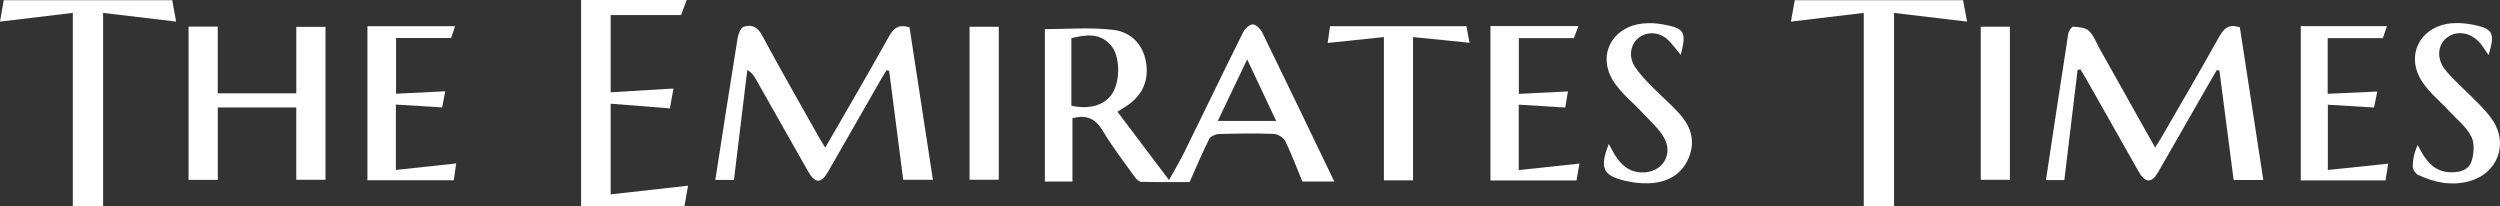
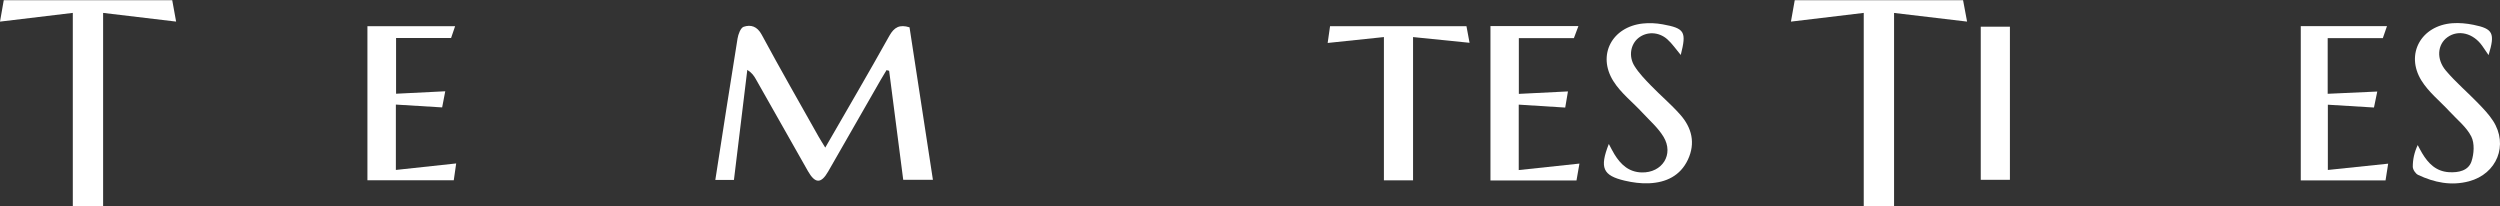
<svg xmlns="http://www.w3.org/2000/svg" id="a" viewBox="0 0 358.142 29.582">
  <rect x="0" y="0" width="358.142" height="29.582" fill="#333333" stroke="none" />
  <defs>
    <style>.b{fill:#fff;stroke-width:0px;}</style>
  </defs>
-   <path class="b" d="M191.143,26.002h-4.571c-.835-2.016-1.545-3.943-2.449-5.777-.25-.508-1.064-1.021-1.638-1.043-2.61-.1-5.228-.06-7.841.018-.488.015-1.213.308-1.404.685-.971,1.922-1.803,3.914-2.825,6.197-2.036,0-4.473.025-6.908-.031-.318-.007-.711-.374-.926-.675-1.578-2.203-3.249-4.355-4.63-6.677-1.082-1.819-2.447-2.274-4.315-1.756v9.066h-3.949V4.181c2.989,0,6.441-.309,9.805.098,2.66.322,4.452,2.263,4.748,5.095.283,2.706-.955,4.696-3.265,6.07-.225.134-.442.28-.888.565,2.413,3.197,4.783,6.337,7.383,9.782.895-1.621,1.599-2.784,2.196-3.998,2.809-5.713,5.572-11.449,8.409-17.149.256-.515.919-1.151,1.39-1.149.467.002,1.114.652,1.368,1.17,3.463,7.085,6.871,14.196,10.311,21.337ZM153.48,15.143c2.628.59,4.813-.095,5.863-1.751,1.192-1.879,1.129-5.421-.232-6.944-1.581-1.769-3.568-1.488-5.631-.979v9.674ZM178.667,8.507c-1.513,3.166-2.843,5.951-4.211,8.816h8.364c-1.377-2.924-2.676-5.682-4.152-8.816Z" />
  <path class="b" d="M118.225,21.143c3.165-5.496,6.226-10.716,9.172-15.999.695-1.246,1.479-1.676,2.9-1.23,1.109,7.233,2.223,14.493,3.35,21.843h-4.253c-.67-5.189-1.344-10.402-2.018-15.615l-.375-.096c-.28.468-.568.933-.839,1.406-2.51,4.375-5.014,8.753-7.526,13.127-1.01,1.759-1.865,1.742-2.898-.074-2.493-4.385-4.97-8.778-7.457-13.166-.257-.453-.539-.893-1.224-1.331-.632,5.207-1.265,10.414-1.915,15.769h-2.667c1.055-6.77,2.091-13.515,3.183-20.251.1-.617.437-1.543.878-1.69,1.031-.343,1.935-.07,2.583,1.133,2.644,4.906,5.419,9.742,8.15,14.602.254.451.537.886.956,1.572Z" />
-   <path class="b" d="M297.629,10.007c-.627,5.224-1.254,10.448-1.896,15.787h-2.636c1.057-6.986,2.108-13.988,3.2-20.984.059-.376.489-1.006.708-.99.774.055,1.745.118,2.244.592.701.665,1.051,1.699,1.545,2.578,2.599,4.626,5.196,9.252,7.942,14.143.395-.632.695-1.082.965-1.549,2.759-4.783,5.551-9.549,8.242-14.37.667-1.195,1.395-1.807,2.934-1.305,1.106,7.209,2.227,14.515,3.357,21.877h-4.246c-.686-5.278-1.364-10.486-2.041-15.693-.128-.016-.255-.032-.383-.048-.39.672-.784,1.343-1.17,2.018-2.403,4.191-4.802,8.386-7.21,12.574-.94,1.636-1.855,1.619-2.815-.068-2.495-4.384-4.971-8.777-7.458-13.165-.277-.488-.573-.966-.86-1.448-.141.017-.281.034-.422.051Z" />
-   <path class="b" d="M27.013,3.81h4.182v9.556h11.252V3.852h4.184v21.908h-4.188v-10.361h-11.242v10.372h-4.187V3.81Z" />
-   <path class="b" d="M83.246,0h15.125c-.303.814-.603,1.619-.803,2.158h-10.087v11.06c3.013-.179,5.913-.352,8.999-.536-.171.944-.326,1.798-.515,2.844-2.825-.223-5.598-.441-8.485-.669v12.987c3.704-.415,7.316-.82,11.089-1.244-.169.961-.347,1.974-.524,2.981h-14.799V0Z" />
  <path class="b" d="M24.673.032c.19,1.045.366,2.018.556,3.061-3.58-.426-7.025-.836-10.458-1.244v27.701h-4.341V1.846c-3.441.412-6.844.82-10.429,1.25C.176,2.09.353,1.083.537.032h24.136Z" />
  <path class="b" d="M271.337,29.552h-4.343V1.847c-3.45.413-6.853.821-10.43,1.249.18-1.016.359-2.025.544-3.066h24.115c.186.99.374,1.995.574,3.064-3.592-.426-7.037-.834-10.46-1.24v27.699Z" />
  <path class="b" d="M65.196,3.757c-.202.594-.418,1.226-.574,1.686h-7.882v7.984c2.323-.116,4.583-.228,7.046-.351-.153.795-.286,1.484-.445,2.31-2.224-.136-4.373-.267-6.63-.405v9.364c2.885-.311,5.665-.61,8.64-.931-.107.748-.222,1.546-.346,2.411h-12.369V3.757h12.56Z" />
  <path class="b" d="M329.601,25.841V3.741h12.352c-.216.623-.448,1.296-.596,1.723h-7.9v7.972c2.346-.107,4.65-.211,7.103-.323-.165.8-.301,1.459-.473,2.289-2.175-.132-4.326-.263-6.607-.402v9.348c2.85-.298,5.665-.592,8.641-.902-.121.771-.24,1.533-.375,2.395h-12.146Z" />
  <path class="b" d="M213.519,3.735h12.598c-.228.61-.476,1.274-.644,1.724h-7.889v7.99c2.332-.117,4.59-.23,7.035-.352-.137.807-.254,1.5-.391,2.312-2.263-.142-4.412-.278-6.659-.419v9.372c2.898-.309,5.712-.61,8.696-.928-.145.833-.285,1.634-.421,2.414h-12.326V3.735Z" />
  <path class="b" d="M240.778,7.871c-.717-.848-1.245-1.65-1.942-2.259-1.244-1.086-2.955-1.102-4.113-.178-1.121.893-1.454,2.621-.567,4.036.638,1.018,1.505,1.91,2.349,2.782,1.366,1.411,2.879,2.687,4.182,4.151,1.68,1.888,2.235,4.1,1.112,6.48-1.089,2.308-3.13,3.266-5.562,3.373-1.153.051-2.348-.108-3.476-.372-3.145-.737-3.636-1.83-2.287-5.262.322.597.537,1.043.794,1.462.899,1.469,2.057,2.573,3.916,2.619,2.943.074,4.647-2.581,3.13-5.102-.775-1.288-1.98-2.325-3.019-3.45-1.397-1.513-3.104-2.825-4.175-4.536-2.338-3.733-.19-7.766,4.217-8.246.94-.102,1.929-.052,2.86.118,3.161.579,3.424,1.052,2.584,4.383Z" />
  <path class="b" d="M356.504,7.893c-.345-.504-.621-.918-.907-1.324-1.287-1.829-3.432-2.358-4.988-1.234-1.426,1.031-1.632,3.124-.207,4.8,1.405,1.652,3.079,3.075,4.593,4.639.773.798,1.561,1.616,2.157,2.543,2.221,3.458.552,7.589-3.45,8.654-2.549.678-4.977.177-7.294-.917-.37-.175-.758-.766-.76-1.166-.004-1.017.205-2.036.704-3.106.21.386.406.779.631,1.156.878,1.475,2.002,2.619,3.854,2.729,1.366.081,2.772-.211,3.219-1.542.366-1.092.462-2.6-.028-3.57-.689-1.363-2.024-2.406-3.098-3.573-1.359-1.477-3.01-2.771-4.044-4.445-2.342-3.79-.041-7.893,4.451-8.212.994-.071,2.029.032,3.009.23,2.808.568,3.116,1.199,2.158,4.337Z" />
  <path class="b" d="M202.43,25.831h-4.175V5.31c-2.579.27-5.237.548-8.058.844.113-.793.221-1.554.342-2.403h19.541c.138.74.286,1.533.444,2.379-2.837-.287-5.495-.556-8.094-.819v20.519Z" />
-   <path class="b" d="M138.894,3.833h4.187v21.916h-4.187V3.833Z" />
  <path class="b" d="M287.933,25.758h-4.177V3.824h4.177v21.933Z" />
</svg>